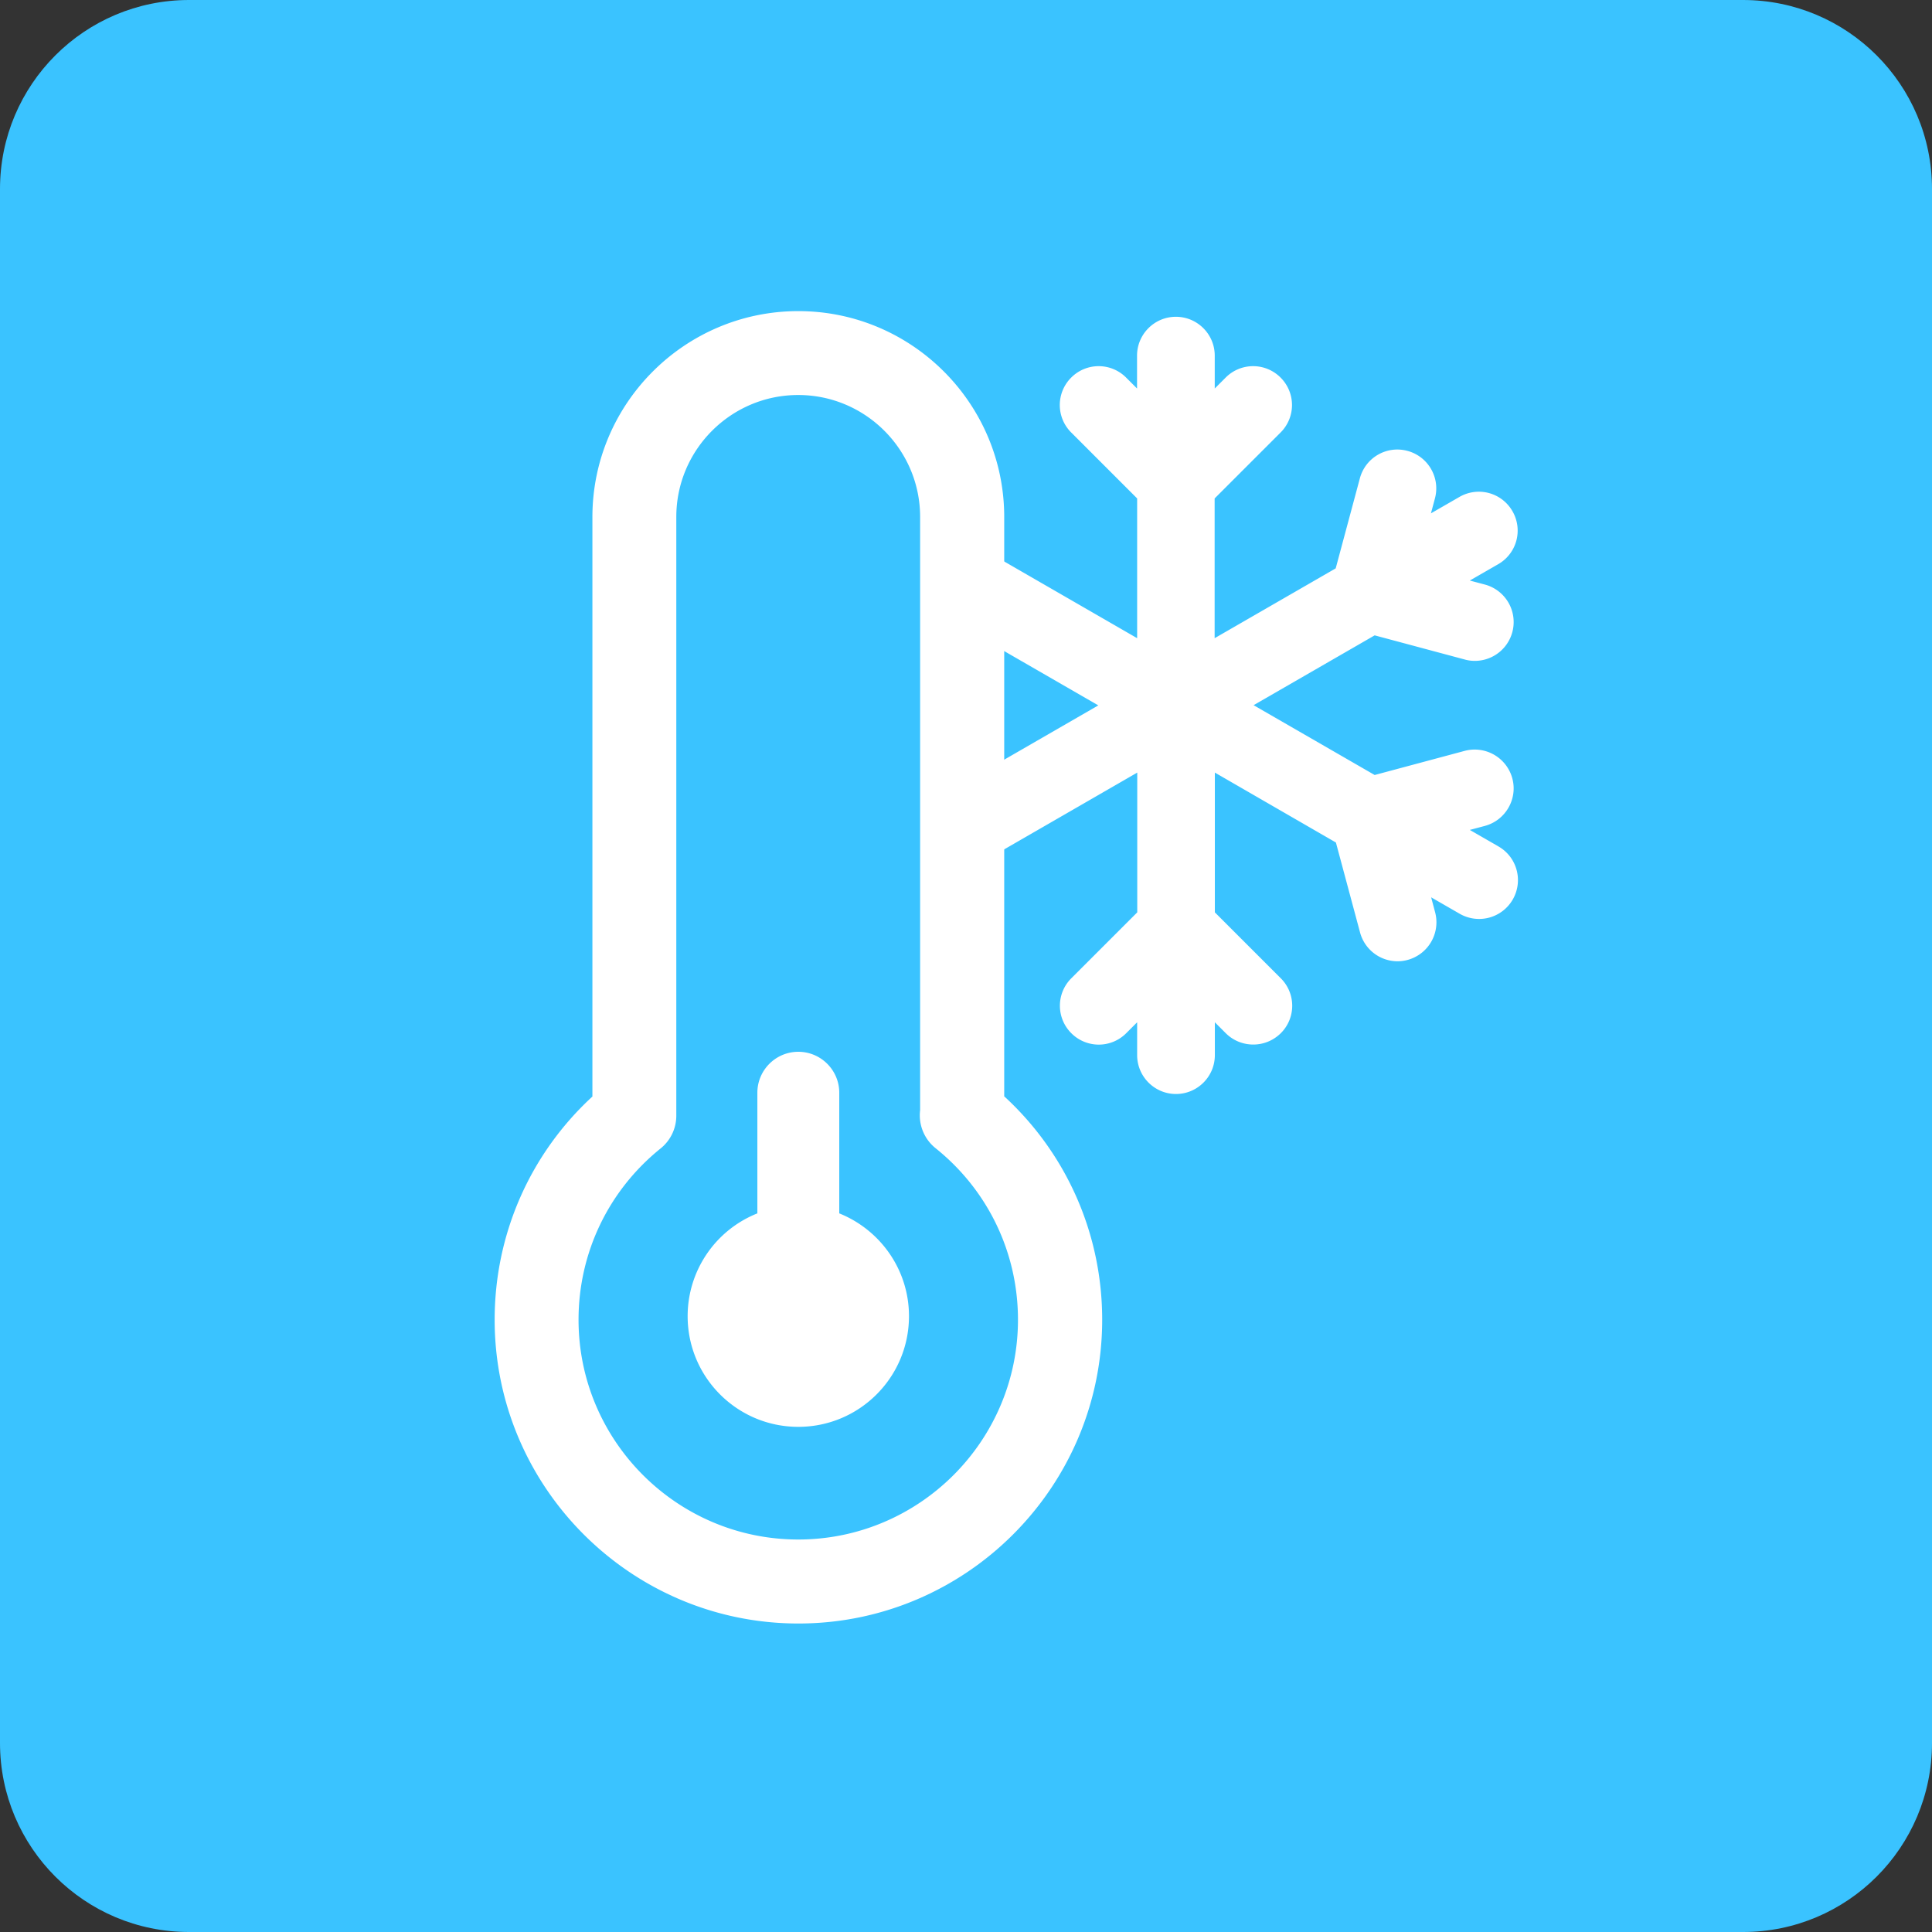
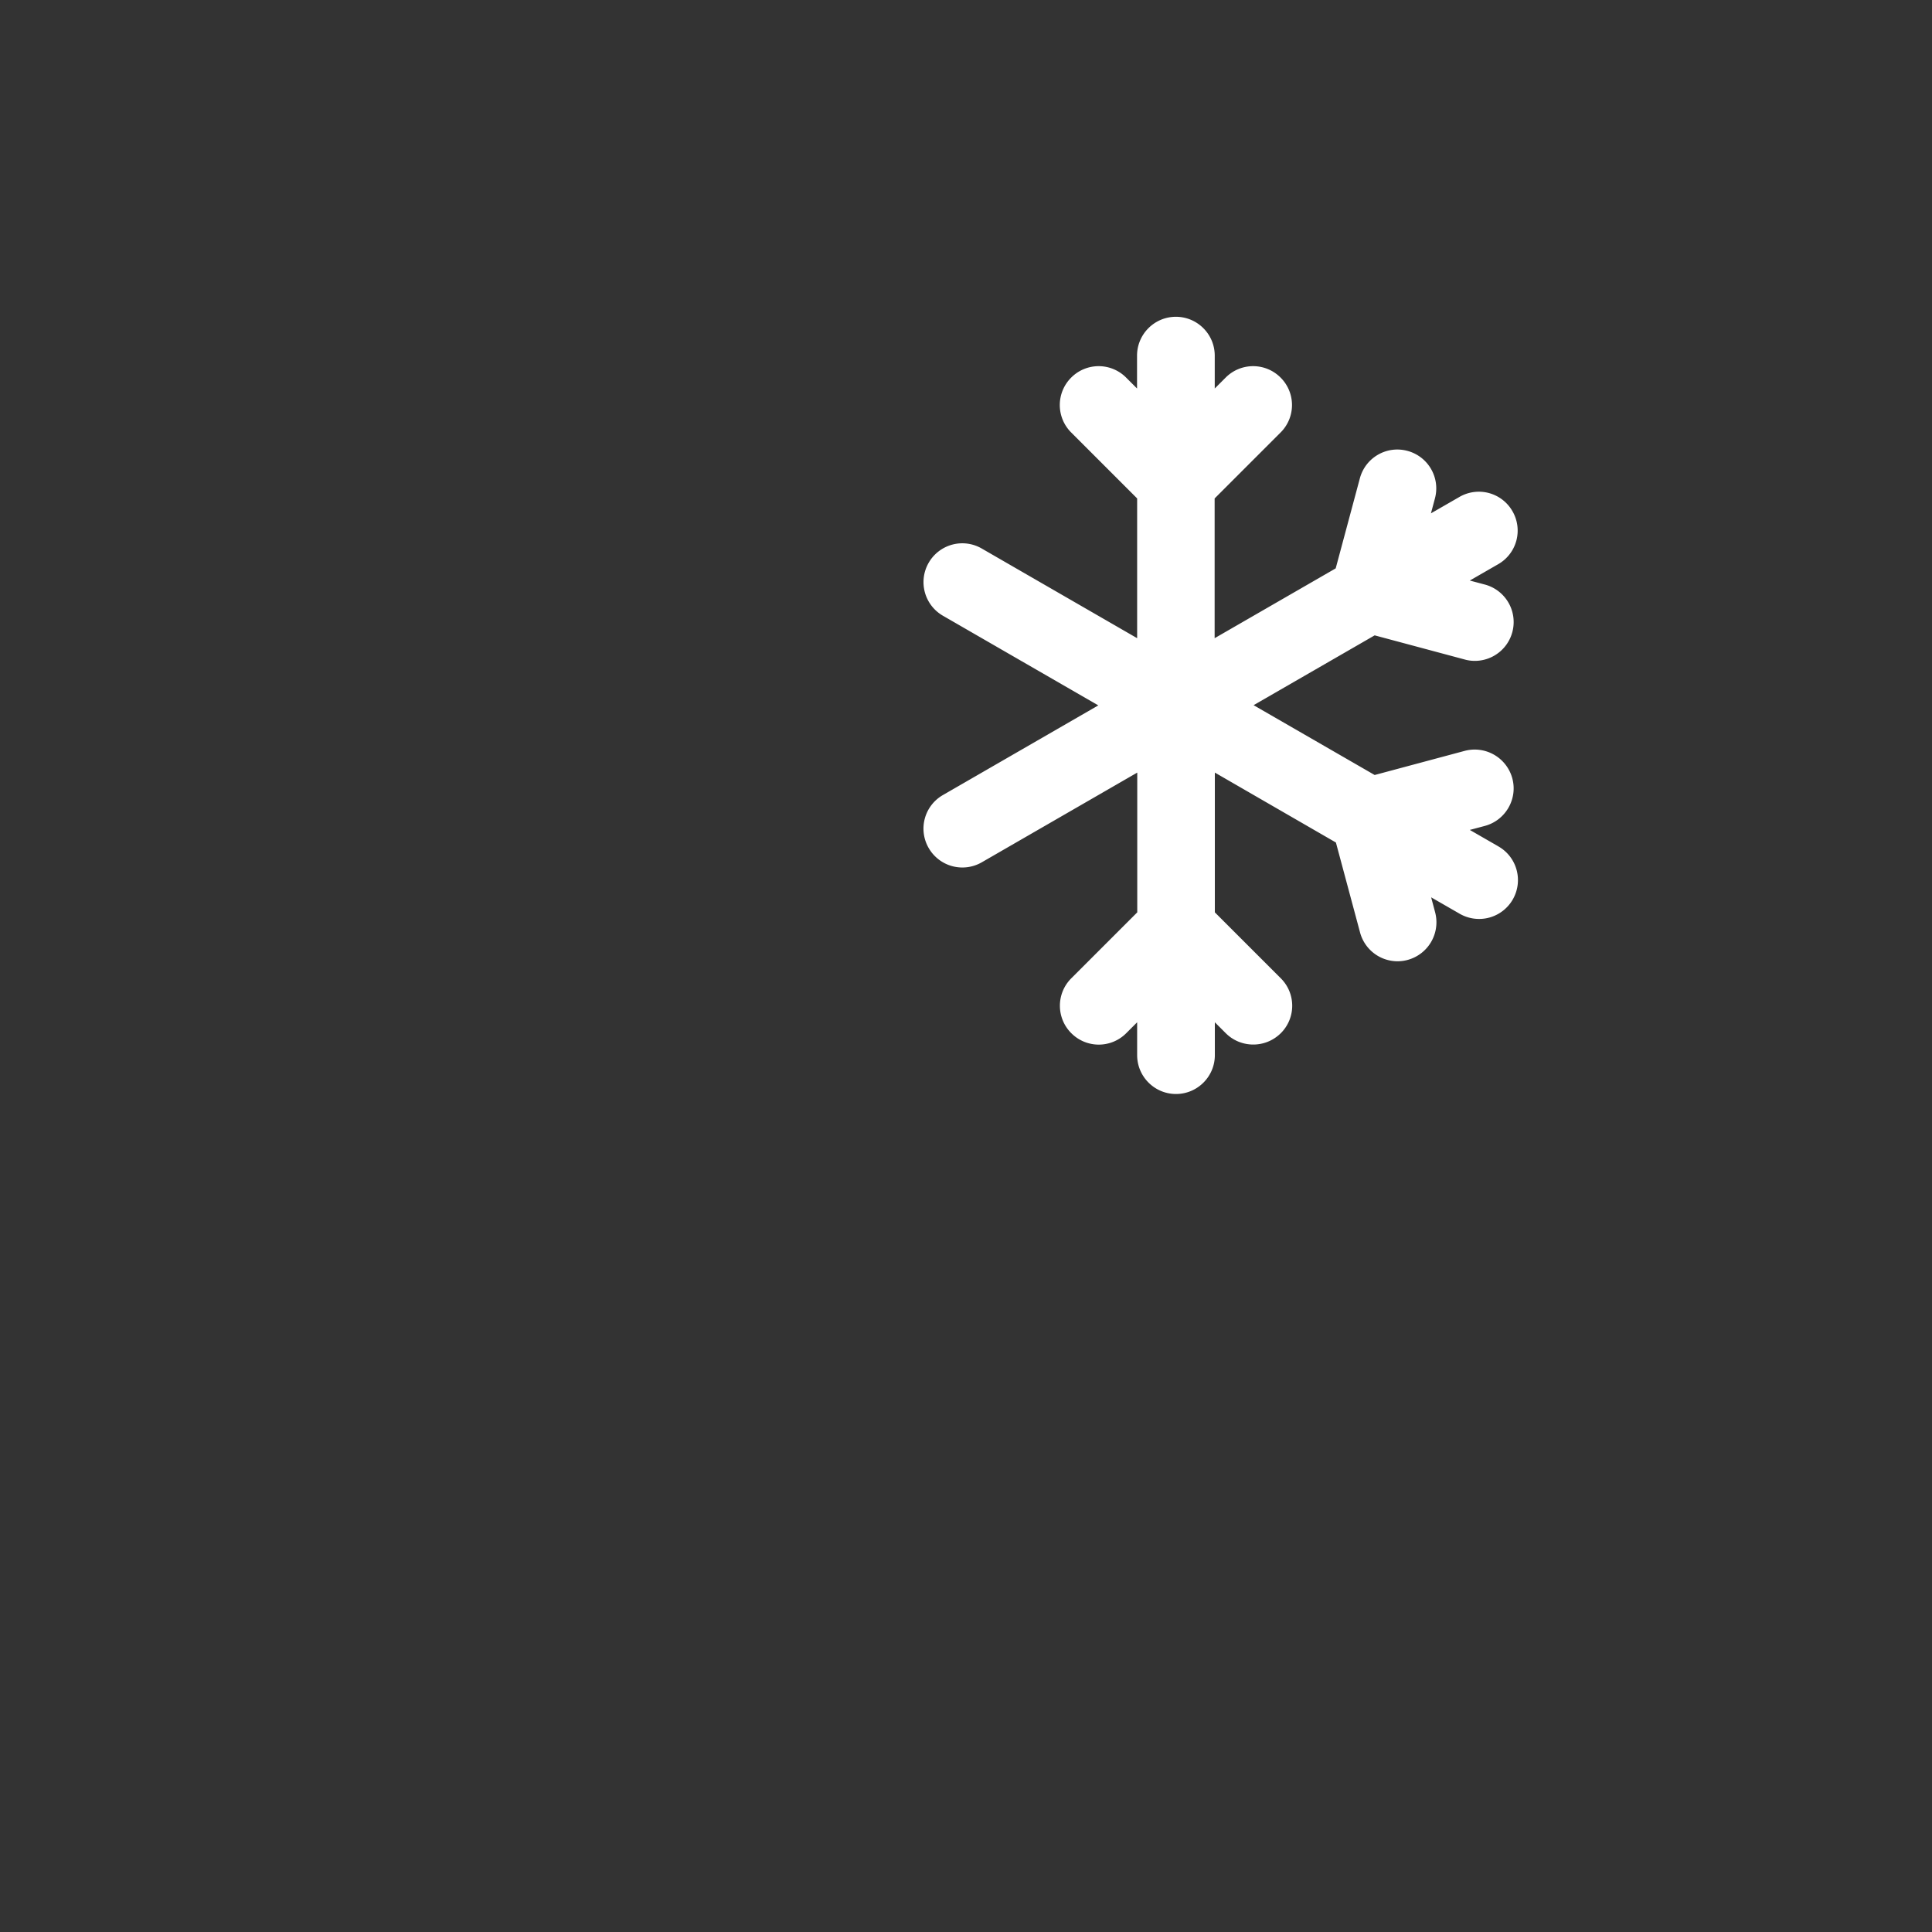
<svg xmlns="http://www.w3.org/2000/svg" width="184" height="184" fill="none">
  <rect width="100%" height="100%" fill="#333333" stroke="none" />
-   <path d="M0 18C0 8.059 8.059 0 18 0h148c9.941 0 18 8.059 18 18v148c0 9.941-8.059 18-18 18H18c-9.941 0-18-8.059-18-18V18Z" fill="#3AC3FF" />
  <path d="m142.69 80.6-2.71-1.56 1.43-.38c1.97-.53 3.15-2.56 2.62-4.53a3.713 3.713 0 0 0-4.53-2.62l-8.58 2.3-11.53-6.65 11.53-6.65 8.58 2.3c.32.09.64.13.96.13a3.697 3.697 0 0 0 .95-7.27l-1.43-.38 2.71-1.56a3.686 3.686 0 0 0 1.35-5.05 3.686 3.686 0 0 0-5.05-1.35l-2.71 1.56.38-1.42c.53-1.97-.64-4-2.62-4.53-1.98-.53-4 .64-4.53 2.62l-2.3 8.57-11.53 6.65V47.47l6.28-6.28a3.688 3.688 0 0 0 0-5.23 3.688 3.688 0 0 0-5.23 0L115.69 37v-3.13c0-2.04-1.66-3.7-3.7-3.7s-3.7 1.66-3.7 3.7V37l-1.04-1.04a3.688 3.688 0 0 0-5.23 0 3.688 3.688 0 0 0 0 5.23l6.28 6.28v13.31l-14.8-8.54a3.694 3.694 0 0 0-5.05 1.35 3.694 3.694 0 0 0 1.35 5.05l14.8 8.54-14.8 8.54a3.686 3.686 0 0 0-1.35 5.05 3.7 3.7 0 0 0 5.06 1.35l14.8-8.54v13.31l-6.28 6.28a3.688 3.688 0 0 0 0 5.23 3.688 3.688 0 0 0 5.23 0l1.04-1.04v3.13c0 2.04 1.66 3.7 3.7 3.7s3.7-1.66 3.7-3.7v-3.13l1.04 1.04c.72.72 1.67 1.08 2.62 1.08.95 0 1.89-.36 2.62-1.08a3.688 3.688 0 0 0 0-5.23l-6.28-6.28V73.58l11.53 6.66 2.3 8.57a3.7 3.7 0 0 0 3.57 2.74 3.713 3.713 0 0 0 3.58-4.66l-.38-1.43 2.71 1.56a3.7 3.7 0 0 0 5.06-1.35c1.02-1.77.42-4.03-1.35-5.05l-.03-.02Z" fill="#fff" />
-   <path d="M79.93 115.56v-11.49c0-2.15-1.75-3.9-3.9-3.9s-3.9 1.75-3.9 3.9v11.49a10.53 10.53 0 0 0-6.64 9.79c0 5.82 4.72 10.54 10.54 10.54 5.82 0 10.54-4.72 10.54-10.54 0-4.44-2.75-8.23-6.64-9.79Zm15.71-11.13V49.24c0-10.82-8.8-19.61-19.61-19.61-10.81 0-19.61 8.8-19.61 19.61v55.19c-5.94 5.47-9.31 13.12-9.31 21.26 0 15.95 12.98 28.93 28.93 28.93s28.93-12.98 28.93-28.93c0-8.15-3.37-15.79-9.31-21.26h-.02Zm-19.61 42.19c-11.54 0-20.93-9.39-20.93-20.93 0-6.36 2.84-12.3 7.81-16.31.95-.76 1.5-1.91 1.5-3.12V49.23c0-6.4 5.21-11.61 11.61-11.61 6.4 0 11.61 5.21 11.61 11.61v56.51a4.01 4.01 0 0 0 1.47 3.61c4.99 4 7.85 9.95 7.85 16.34 0 11.54-9.39 20.93-20.93 20.93h.01Z" fill="#fff" />
</svg>